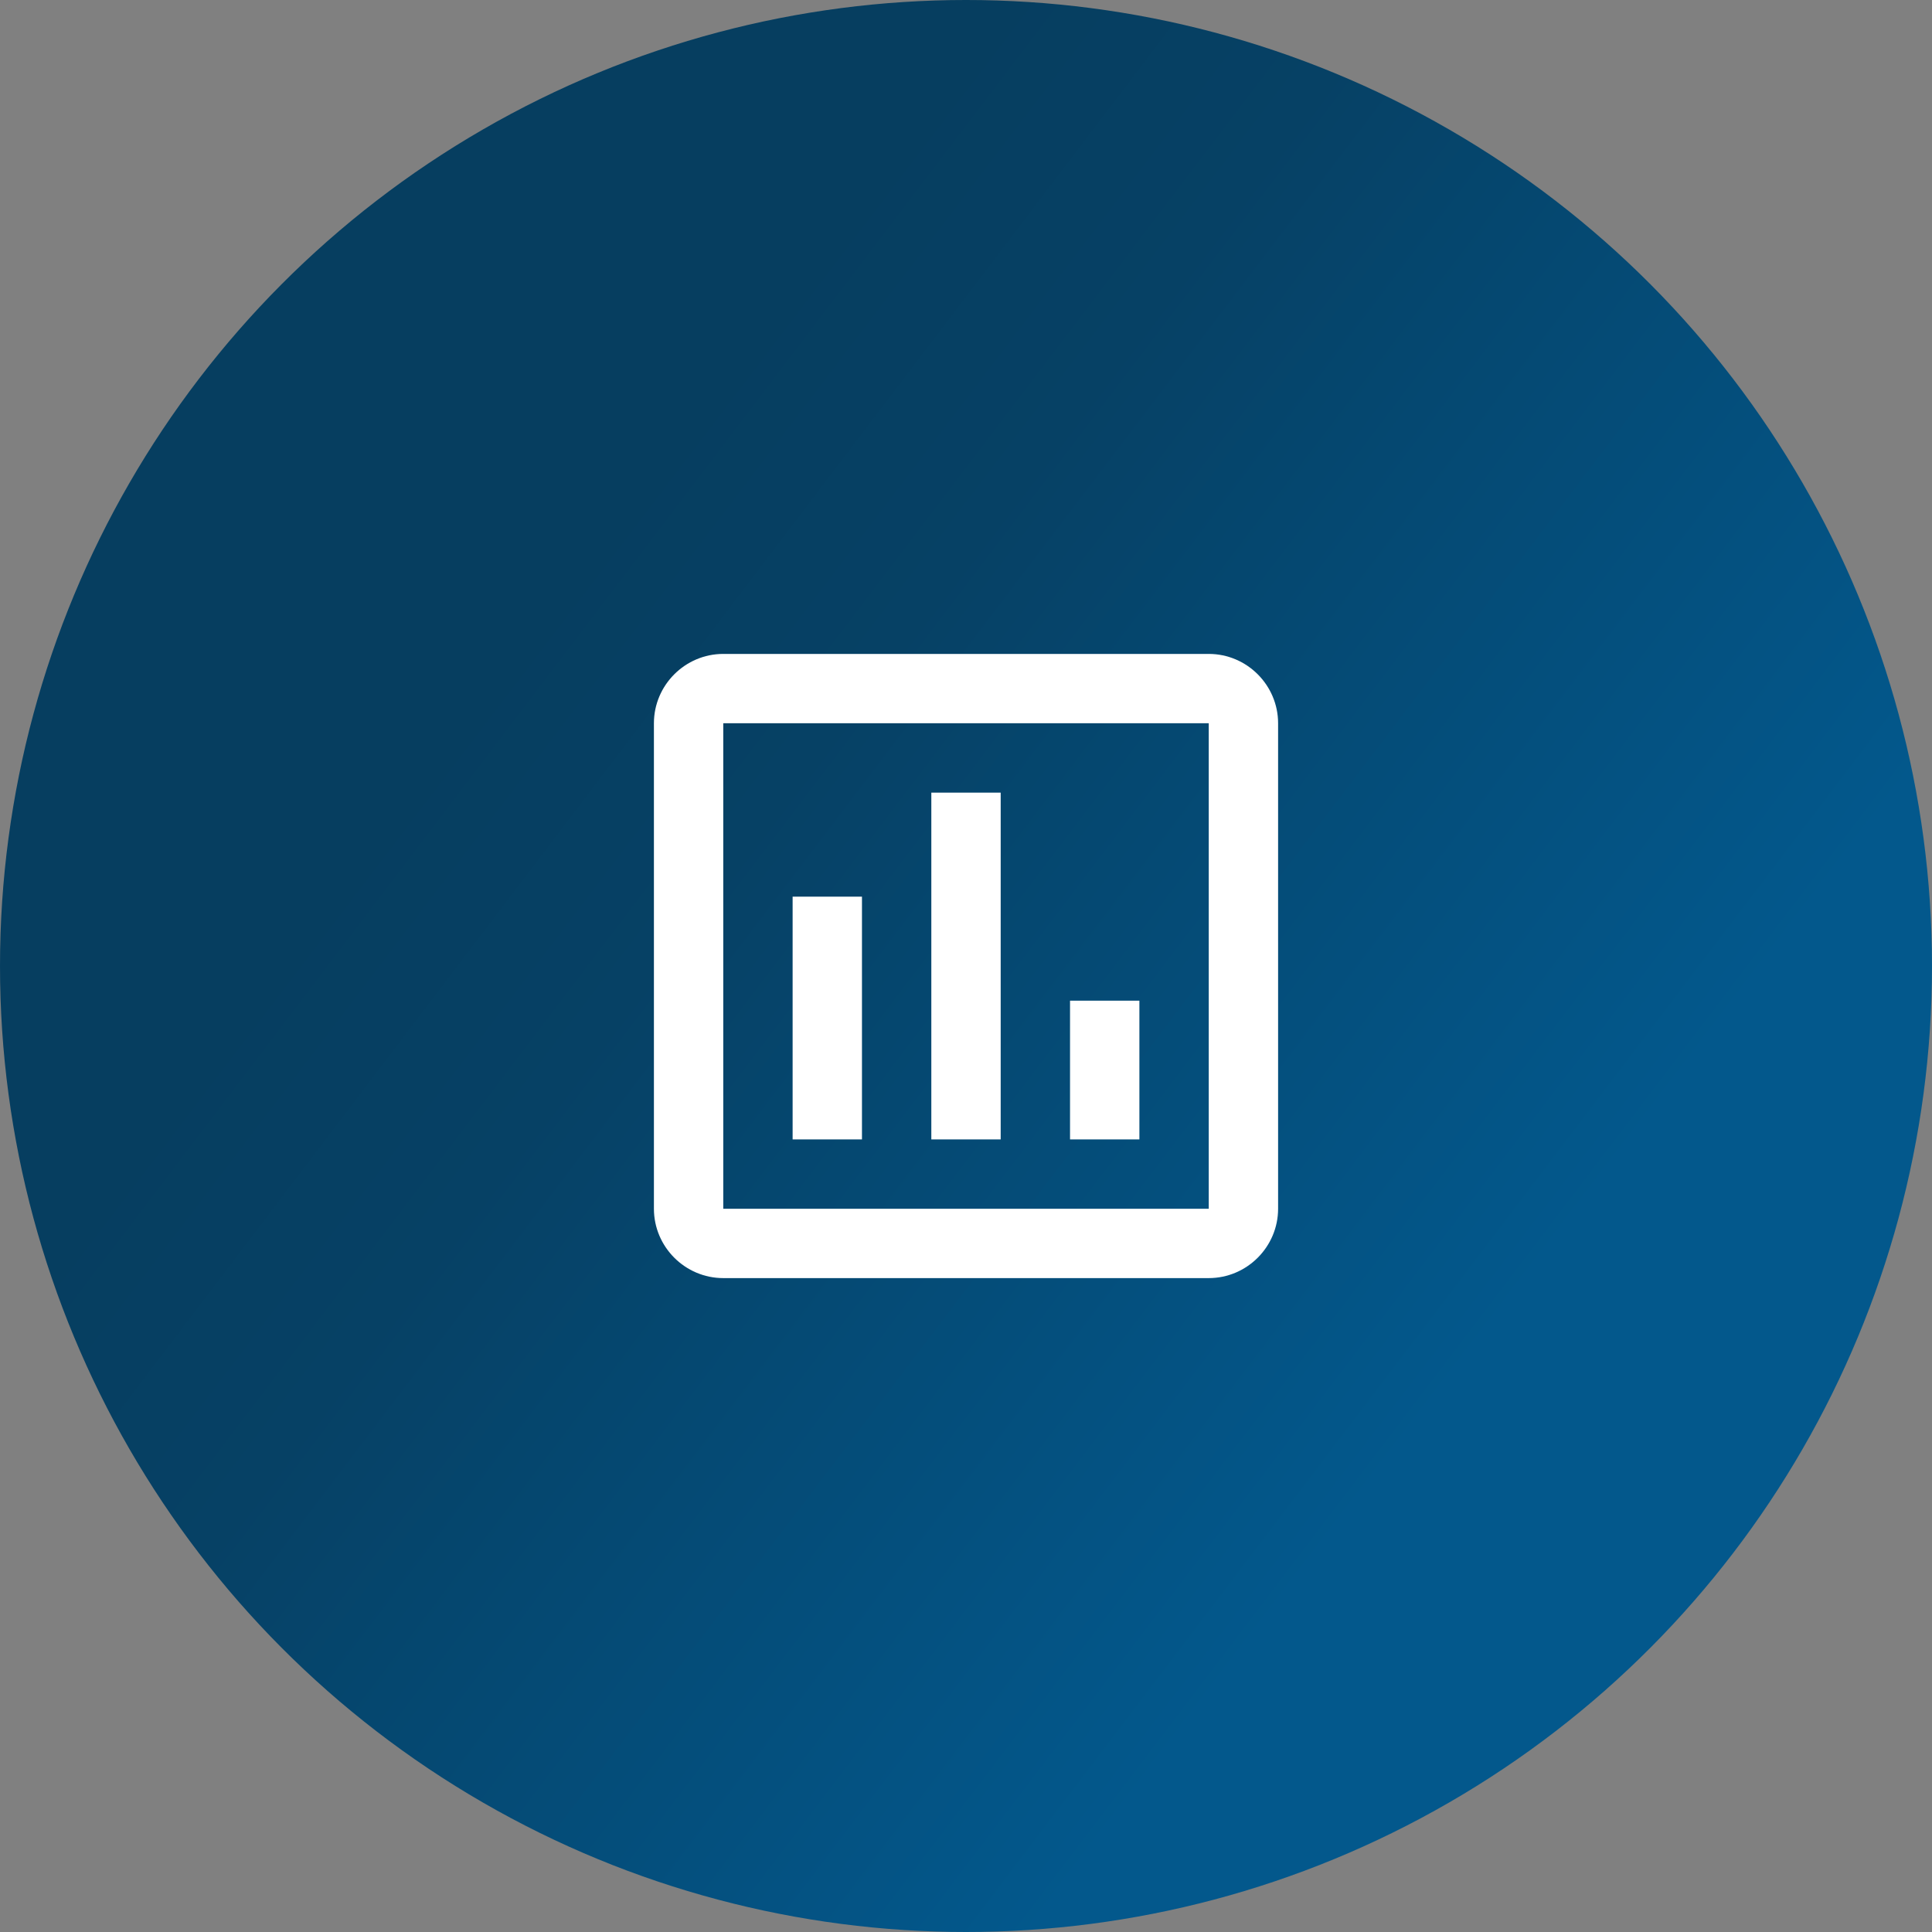
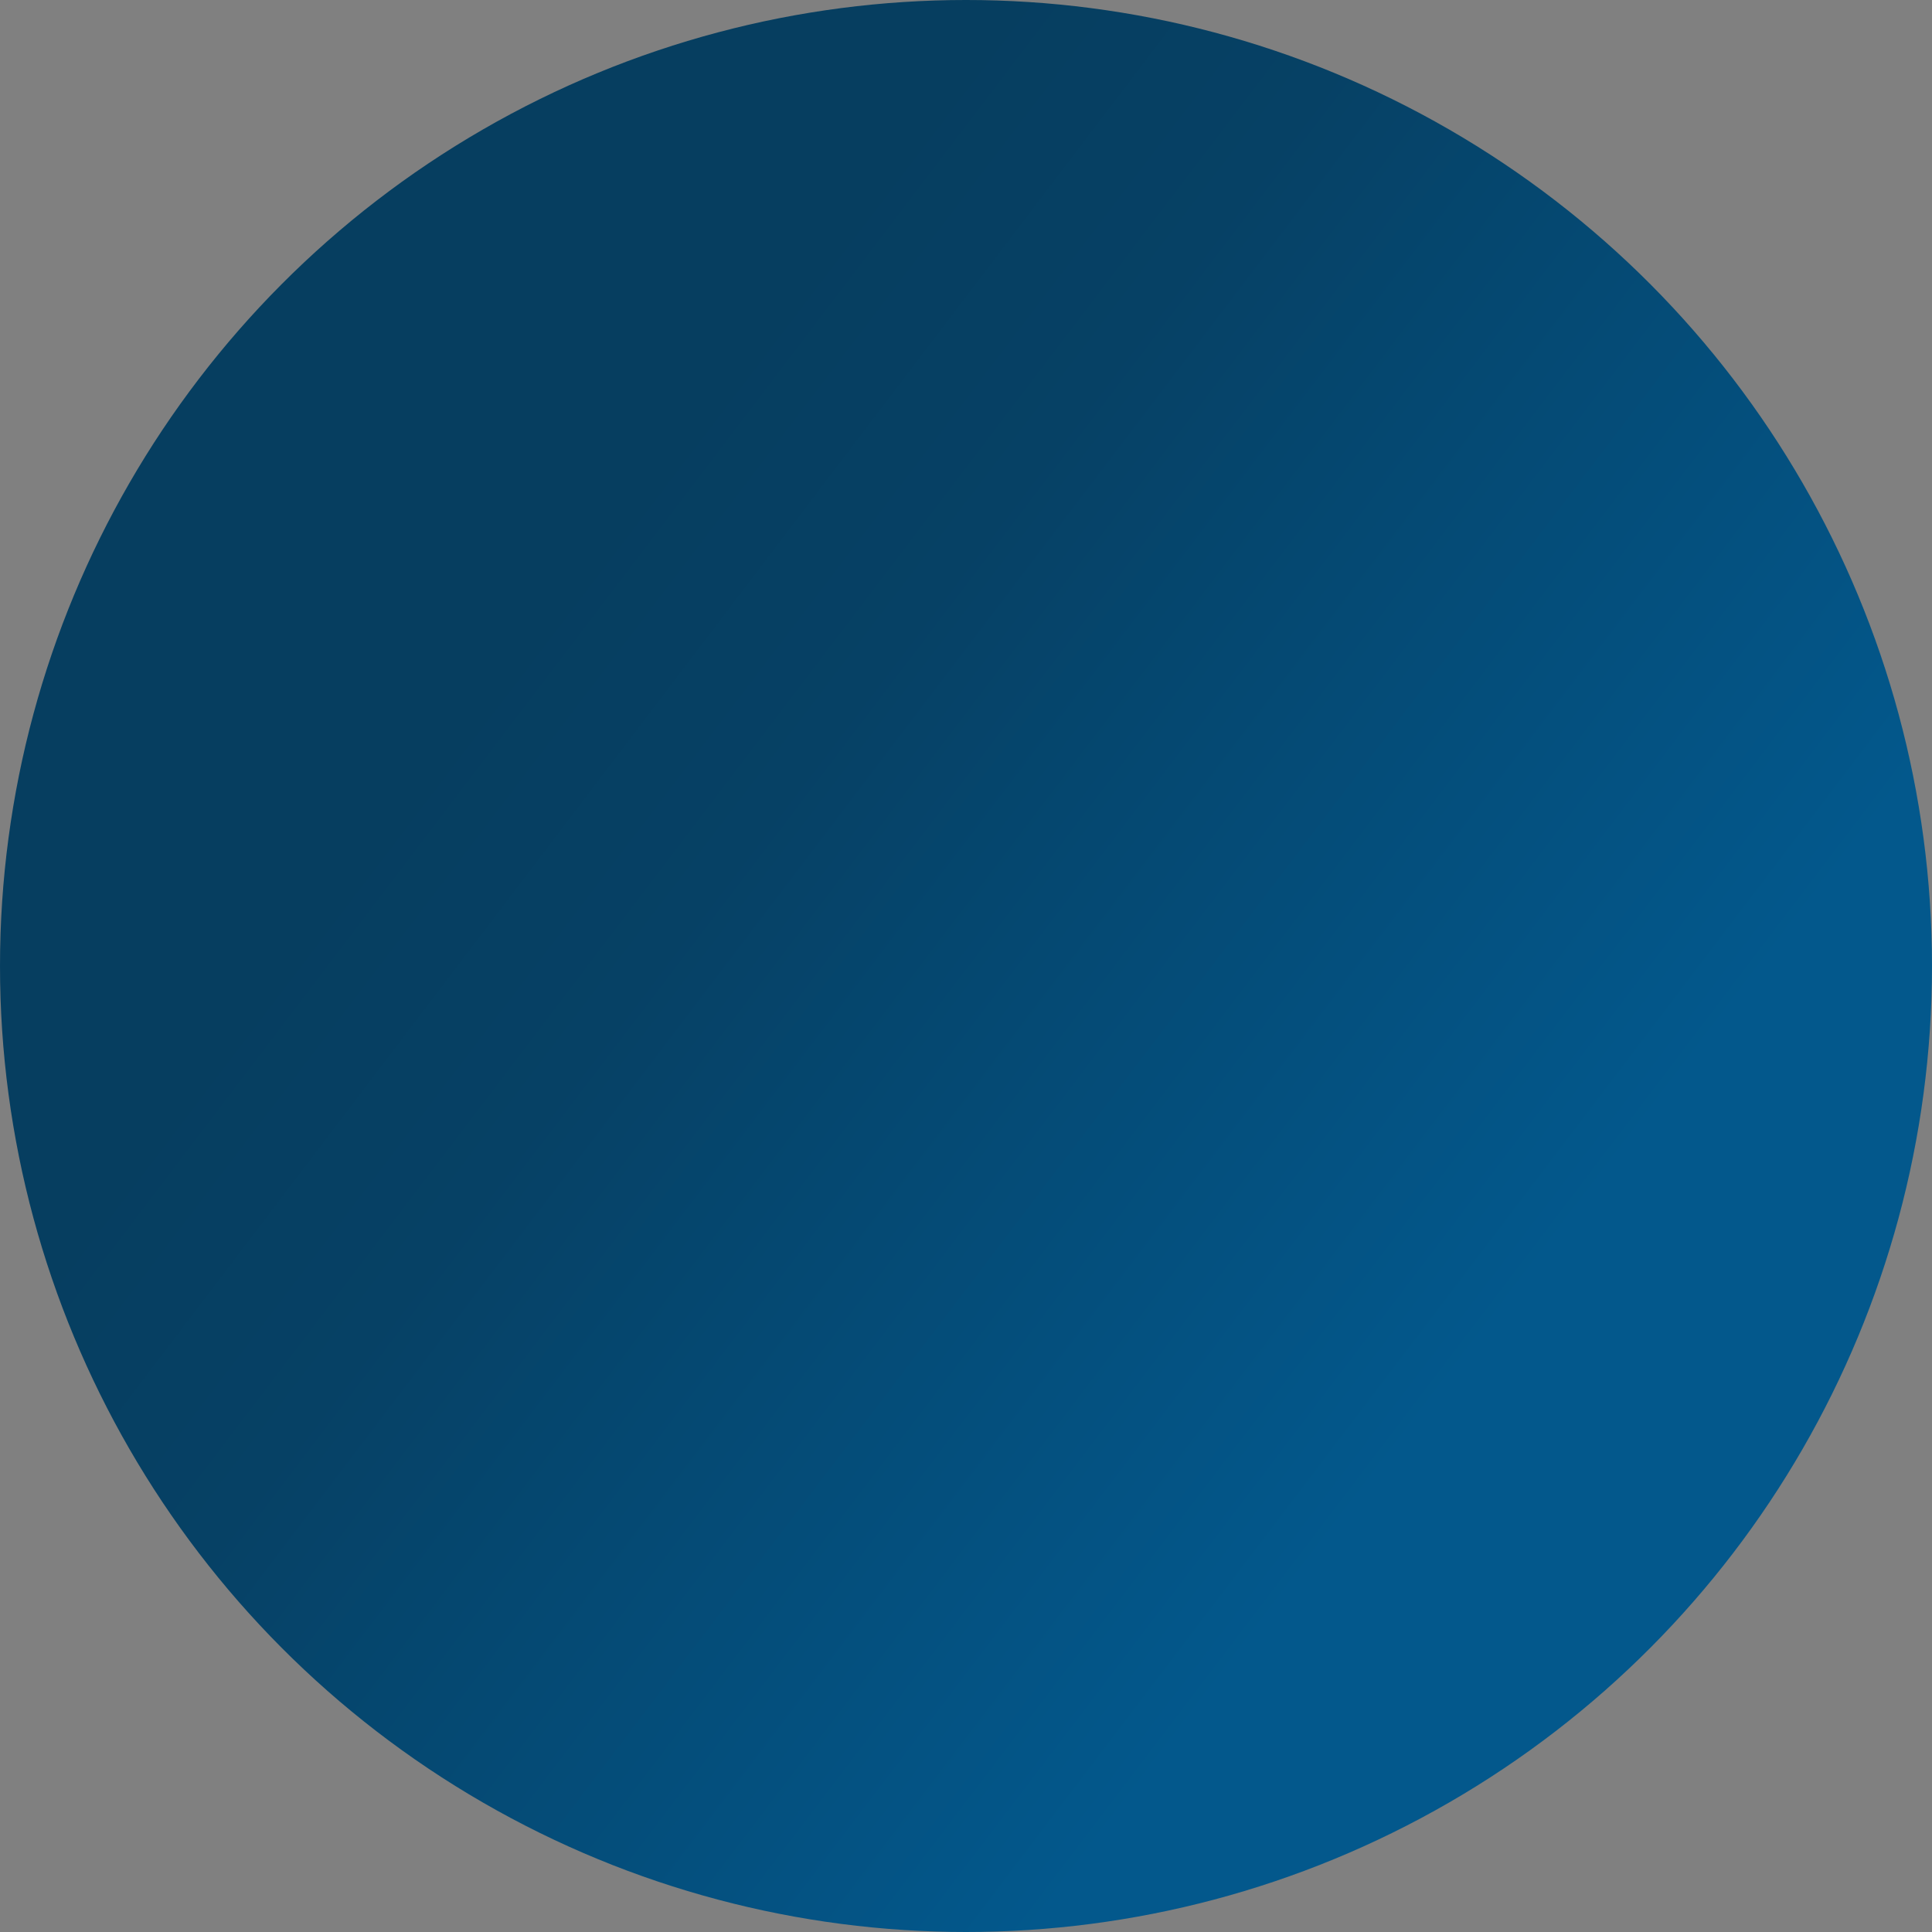
<svg xmlns="http://www.w3.org/2000/svg" width="115" height="115" viewBox="0 0 150 150" fill="none">
  <rect x="0" y="0" width="150" height="150" fill="#808080" stroke="none" />
  <circle cx="75" cy="75" r="75" fill="url(#paint0_linear_55_7464)" />
-   <path d="M66.923 88.462H61.539V69.616H66.923V88.462ZM77.693 88.462H72.308V61.539H77.693V88.462ZM88.462 88.462H83.077V77.693H88.462V88.462ZM93.847 93.847H56.154V56.154H93.847V94.116M93.847 50.77H56.154C53.193 50.77 50.77 53.193 50.77 56.154V93.847C50.77 96.808 53.193 99.231 56.154 99.231H93.847C96.808 99.231 99.231 96.808 99.231 93.847V56.154C99.231 53.193 96.808 50.77 93.847 50.77Z" fill="white" />
  <defs>
    <linearGradient id="paint0_linear_55_7464" x1="31.804" y1="22.627" x2="124.051" y2="92.722" gradientUnits="userSpaceOnUse">
      <stop offset="0.195" stop-color="#063E60" />
      <stop offset="0.403" stop-color="#064165" />
      <stop offset="1" stop-color="#03588C" />
    </linearGradient>
  </defs>
</svg>